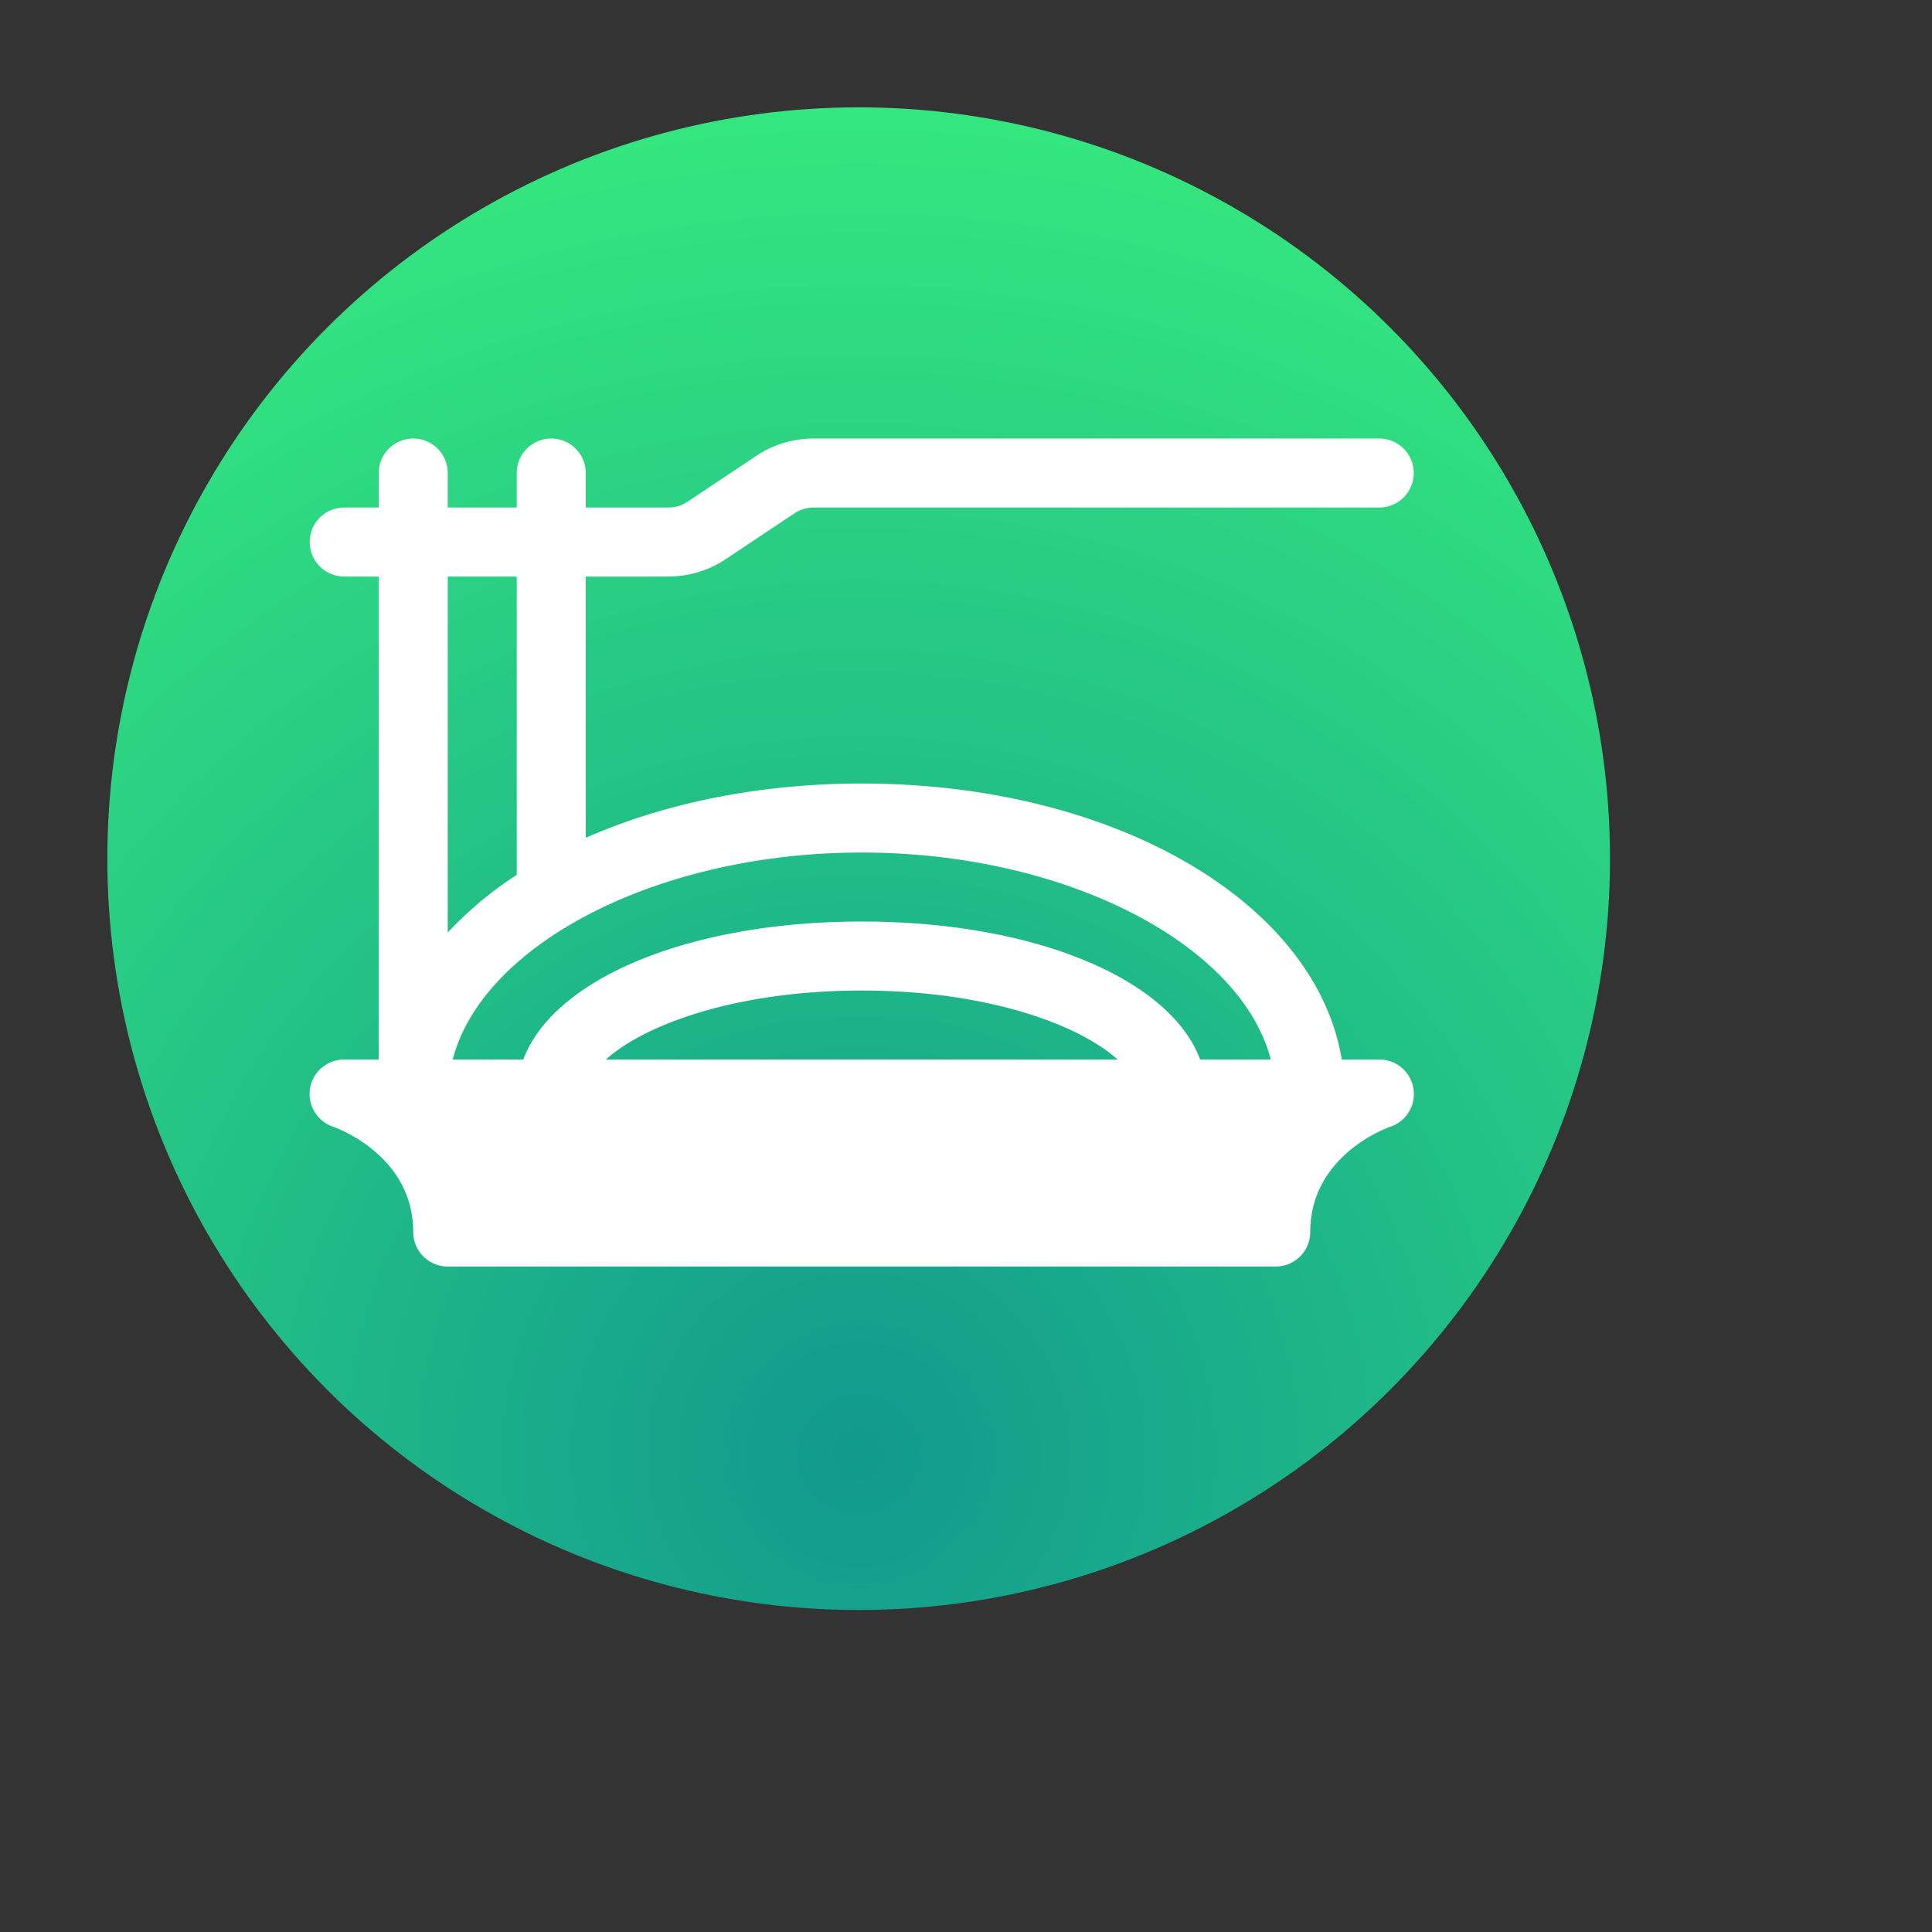
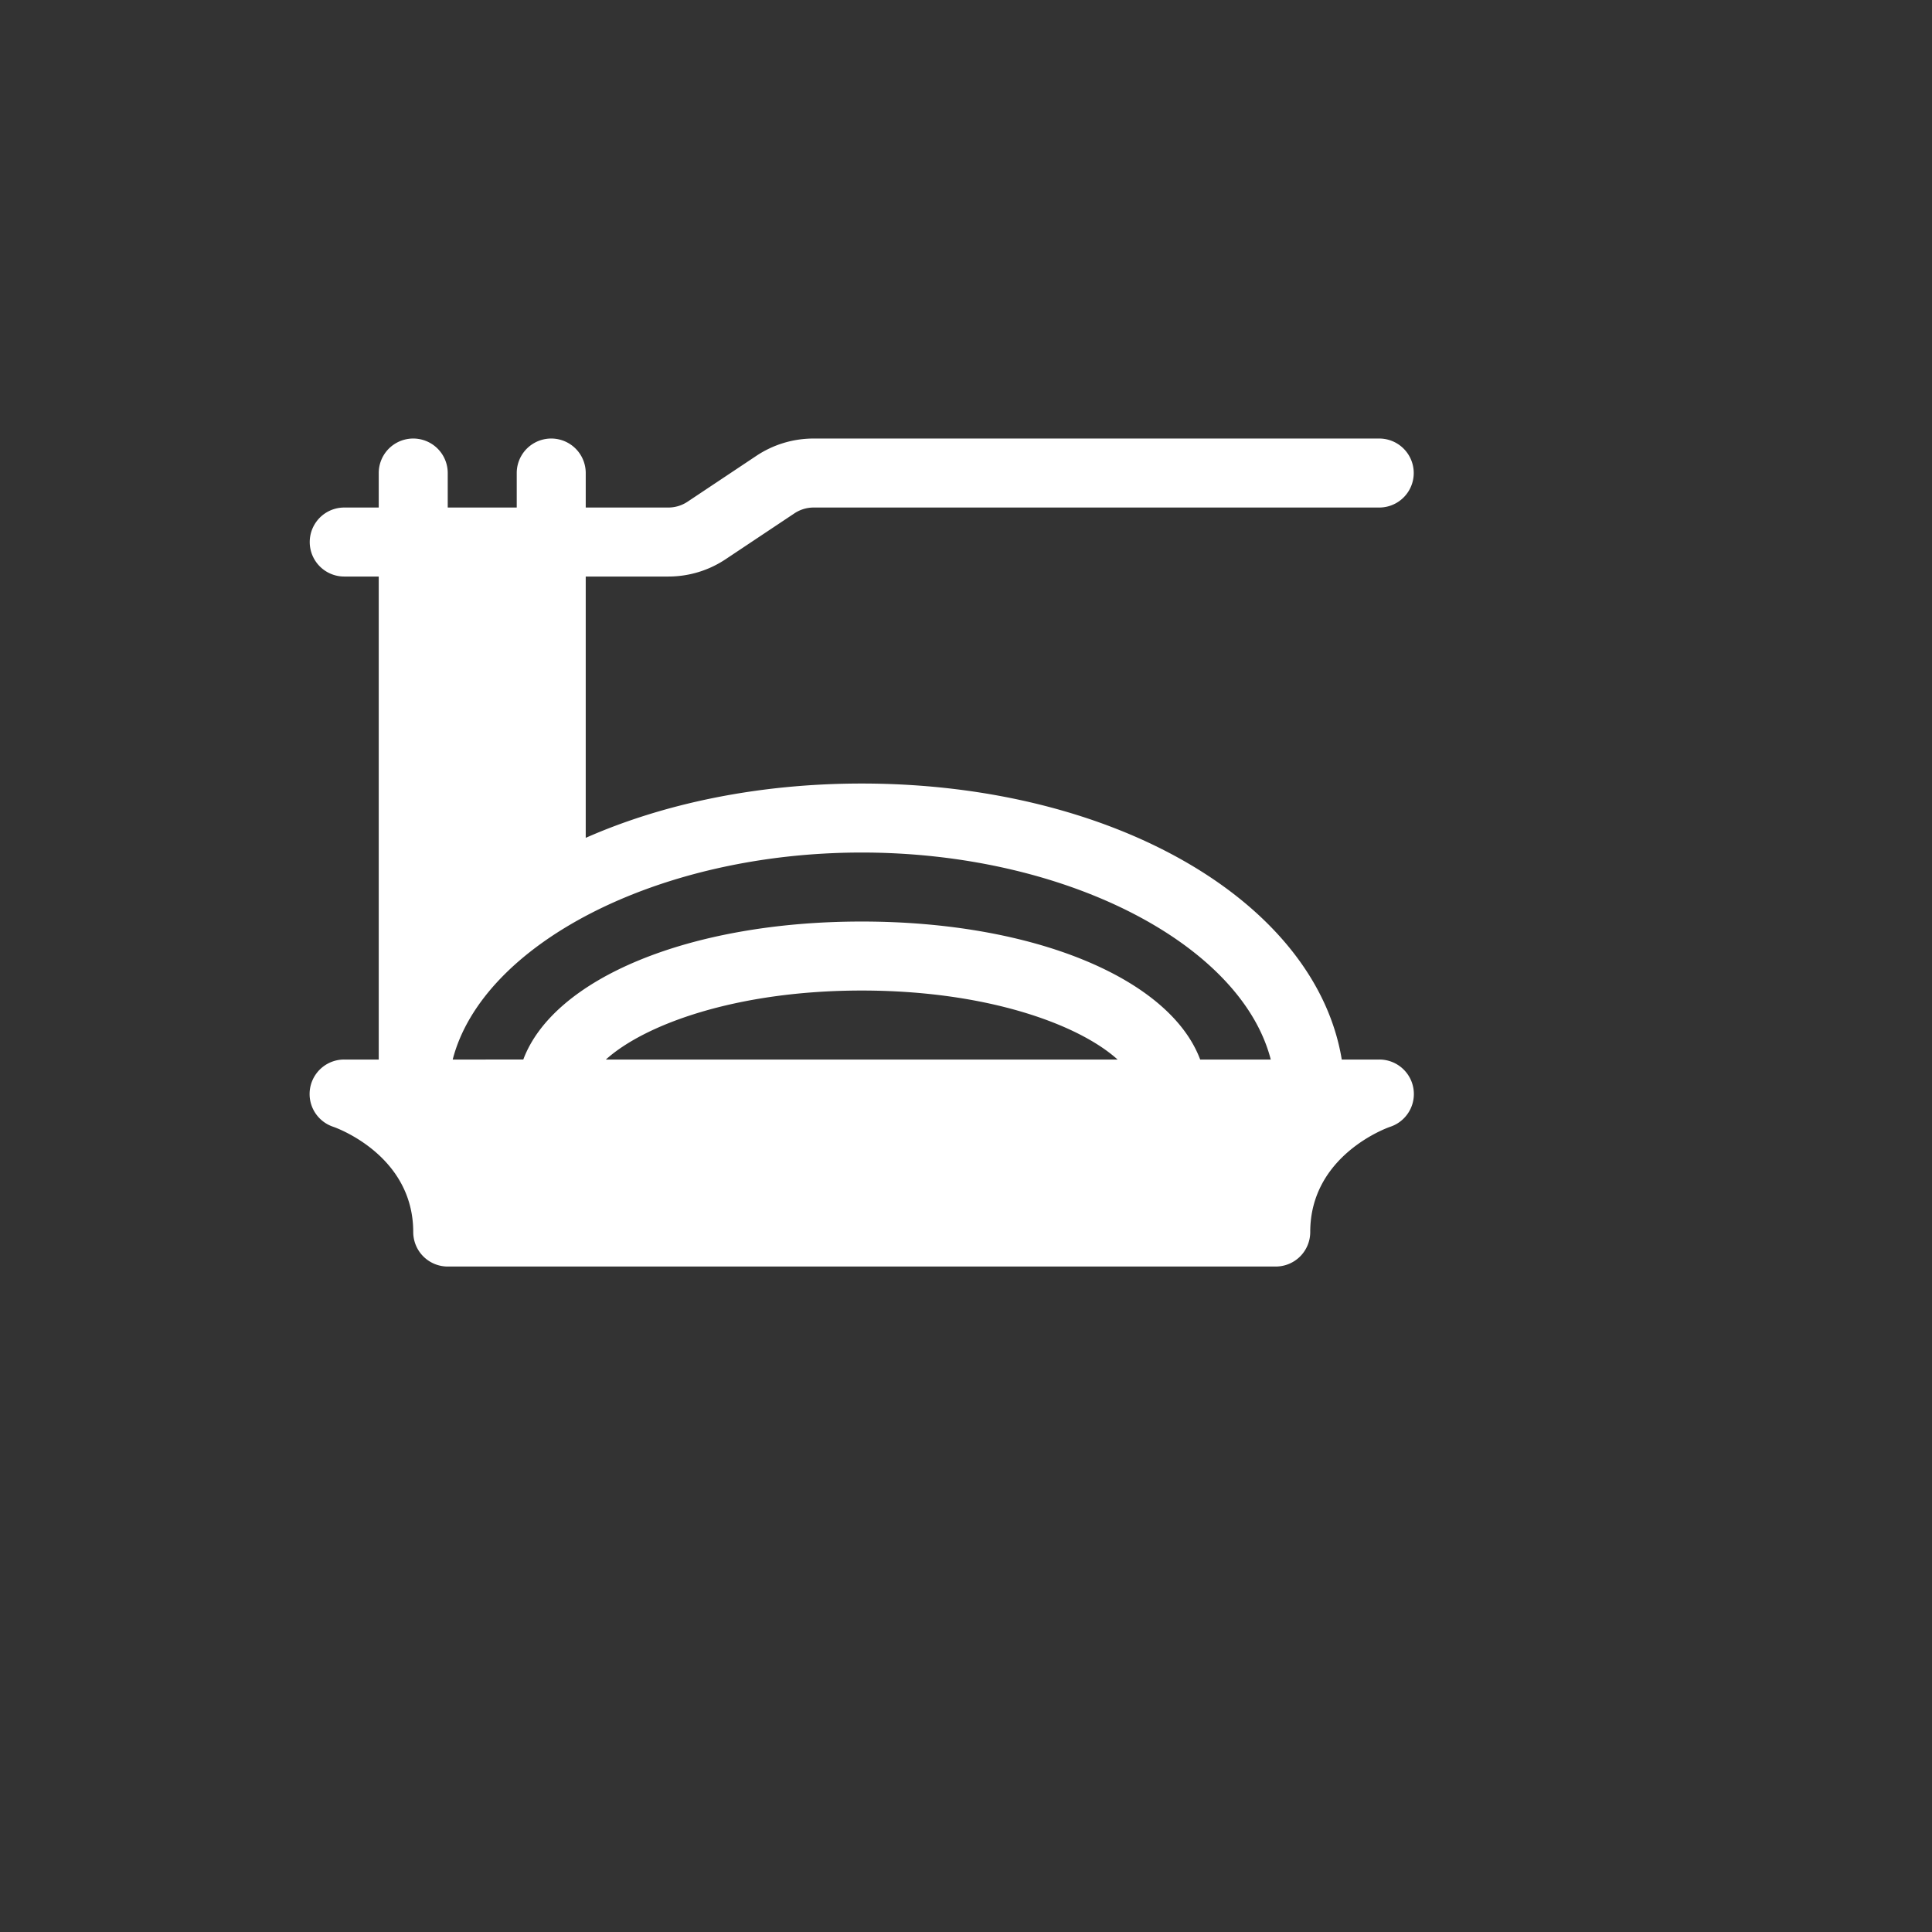
<svg xmlns="http://www.w3.org/2000/svg" width="120" height="120" viewBox="0 0 90 90" xml:space="preserve" color-interpolation-filters="sRGB">
  <rect x="0" y="0" width="90" height="90" fill="#333333" stroke="none" />
  <title>Aztec Cuisine</title>
  <defs>
    <radialGradient id="RadialGradient-1" cx="0.5" cy="0.9" r="1">
      <stop offset="0.00" style="stop-color:rgb(17,153,142); stop-opacity:1;" />
      <stop offset="1.00" style="stop-color:rgb(56,239,125); stop-opacity:1;" />
    </radialGradient>
  </defs>
-   <circle style="fill:url(#RadialGradient-1)" cx="40" cy="40" r="35" />
  <svg viewBox="0 0 28 28" x="8" y="14" style="fill:rgb(255,255,255);">
-     <path d="M17.5 11h-.543C16.581 8.721 13.661 7 10 7c-1.499 0-2.873.29-4 .787V4h1.197c.297 0 .585-.087.832-.252l.996-.664A.502.502 0 0 1 9.303 3H17.5a.5.5 0 0 0 0-1H9.303c-.297 0-.585.087-.832.252l-.996.664A.502.502 0 0 1 7.197 3H6v-.5a.5.5 0 0 0-1 0V3H4v-.5a.5.5 0 0 0-1 0V3h-.5a.5.5 0 0 0 0 1H3v7h-.5a.5.5 0 0 0-.161.974c.048.016 1.161.415 1.161 1.526a.5.5 0 0 0 .5.5h12a.5.5 0 0 0 .5-.5c0-1.111 1.113-1.51 1.158-1.525A.5.5 0 0 0 17.5 11zm-1.572 0h-1.023C14.467 9.831 12.506 9 10 9c-2.506 0-4.467.831-4.905 2H4.072C4.503 9.33 7.039 8 10 8s5.497 1.33 5.928 3zm-2.22 0H6.292c.558-.505 1.886-1 3.708-1 1.822 0 3.15.495 3.708 1zM5 4v4.324a5.31 5.31 0 0 0-1 .836V4h1z" />
+     <path d="M17.5 11h-.543C16.581 8.721 13.661 7 10 7c-1.499 0-2.873.29-4 .787V4h1.197c.297 0 .585-.087.832-.252l.996-.664A.502.502 0 0 1 9.303 3H17.5a.5.5 0 0 0 0-1H9.303c-.297 0-.585.087-.832.252l-.996.664A.502.502 0 0 1 7.197 3H6v-.5a.5.5 0 0 0-1 0V3H4v-.5a.5.5 0 0 0-1 0V3h-.5a.5.5 0 0 0 0 1H3v7h-.5a.5.5 0 0 0-.161.974c.048.016 1.161.415 1.161 1.526a.5.5 0 0 0 .5.5h12a.5.5 0 0 0 .5-.5c0-1.111 1.113-1.51 1.158-1.525A.5.5 0 0 0 17.5 11zm-1.572 0h-1.023C14.467 9.831 12.506 9 10 9c-2.506 0-4.467.831-4.905 2H4.072C4.503 9.33 7.039 8 10 8s5.497 1.33 5.928 3zm-2.22 0H6.292c.558-.505 1.886-1 3.708-1 1.822 0 3.15.495 3.708 1zM5 4v4.324V4h1z" />
  </svg>
</svg>